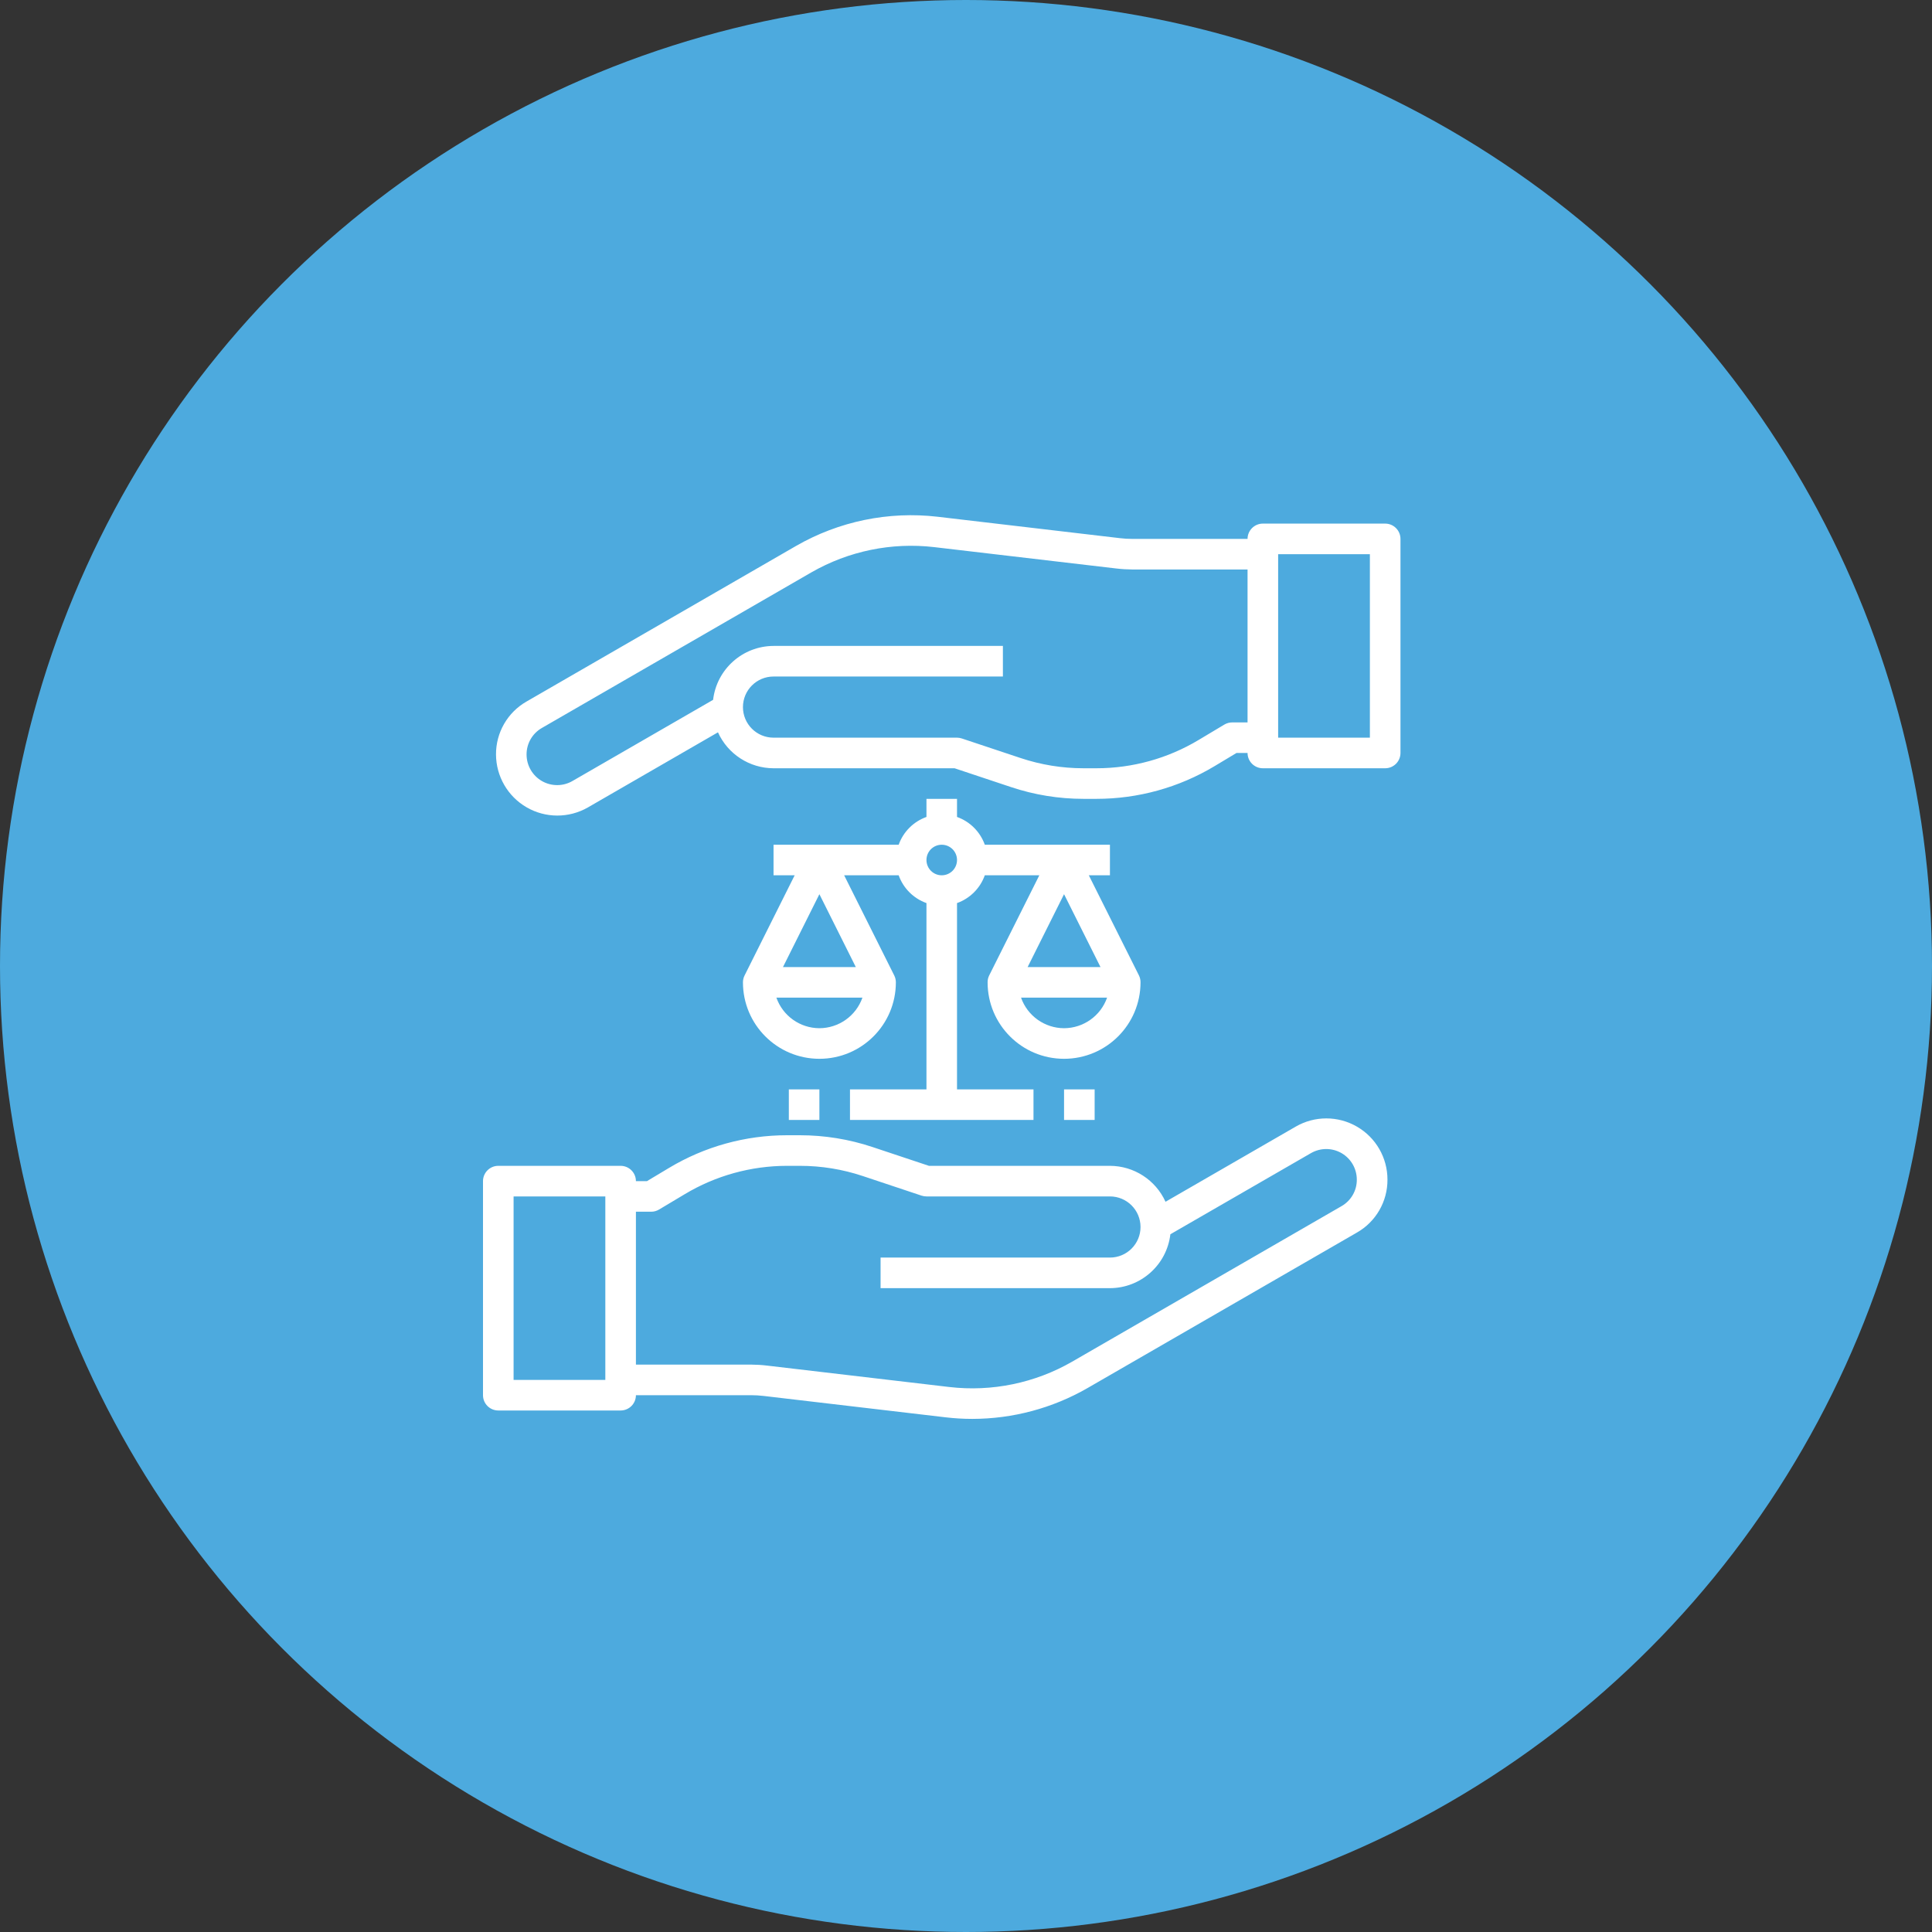
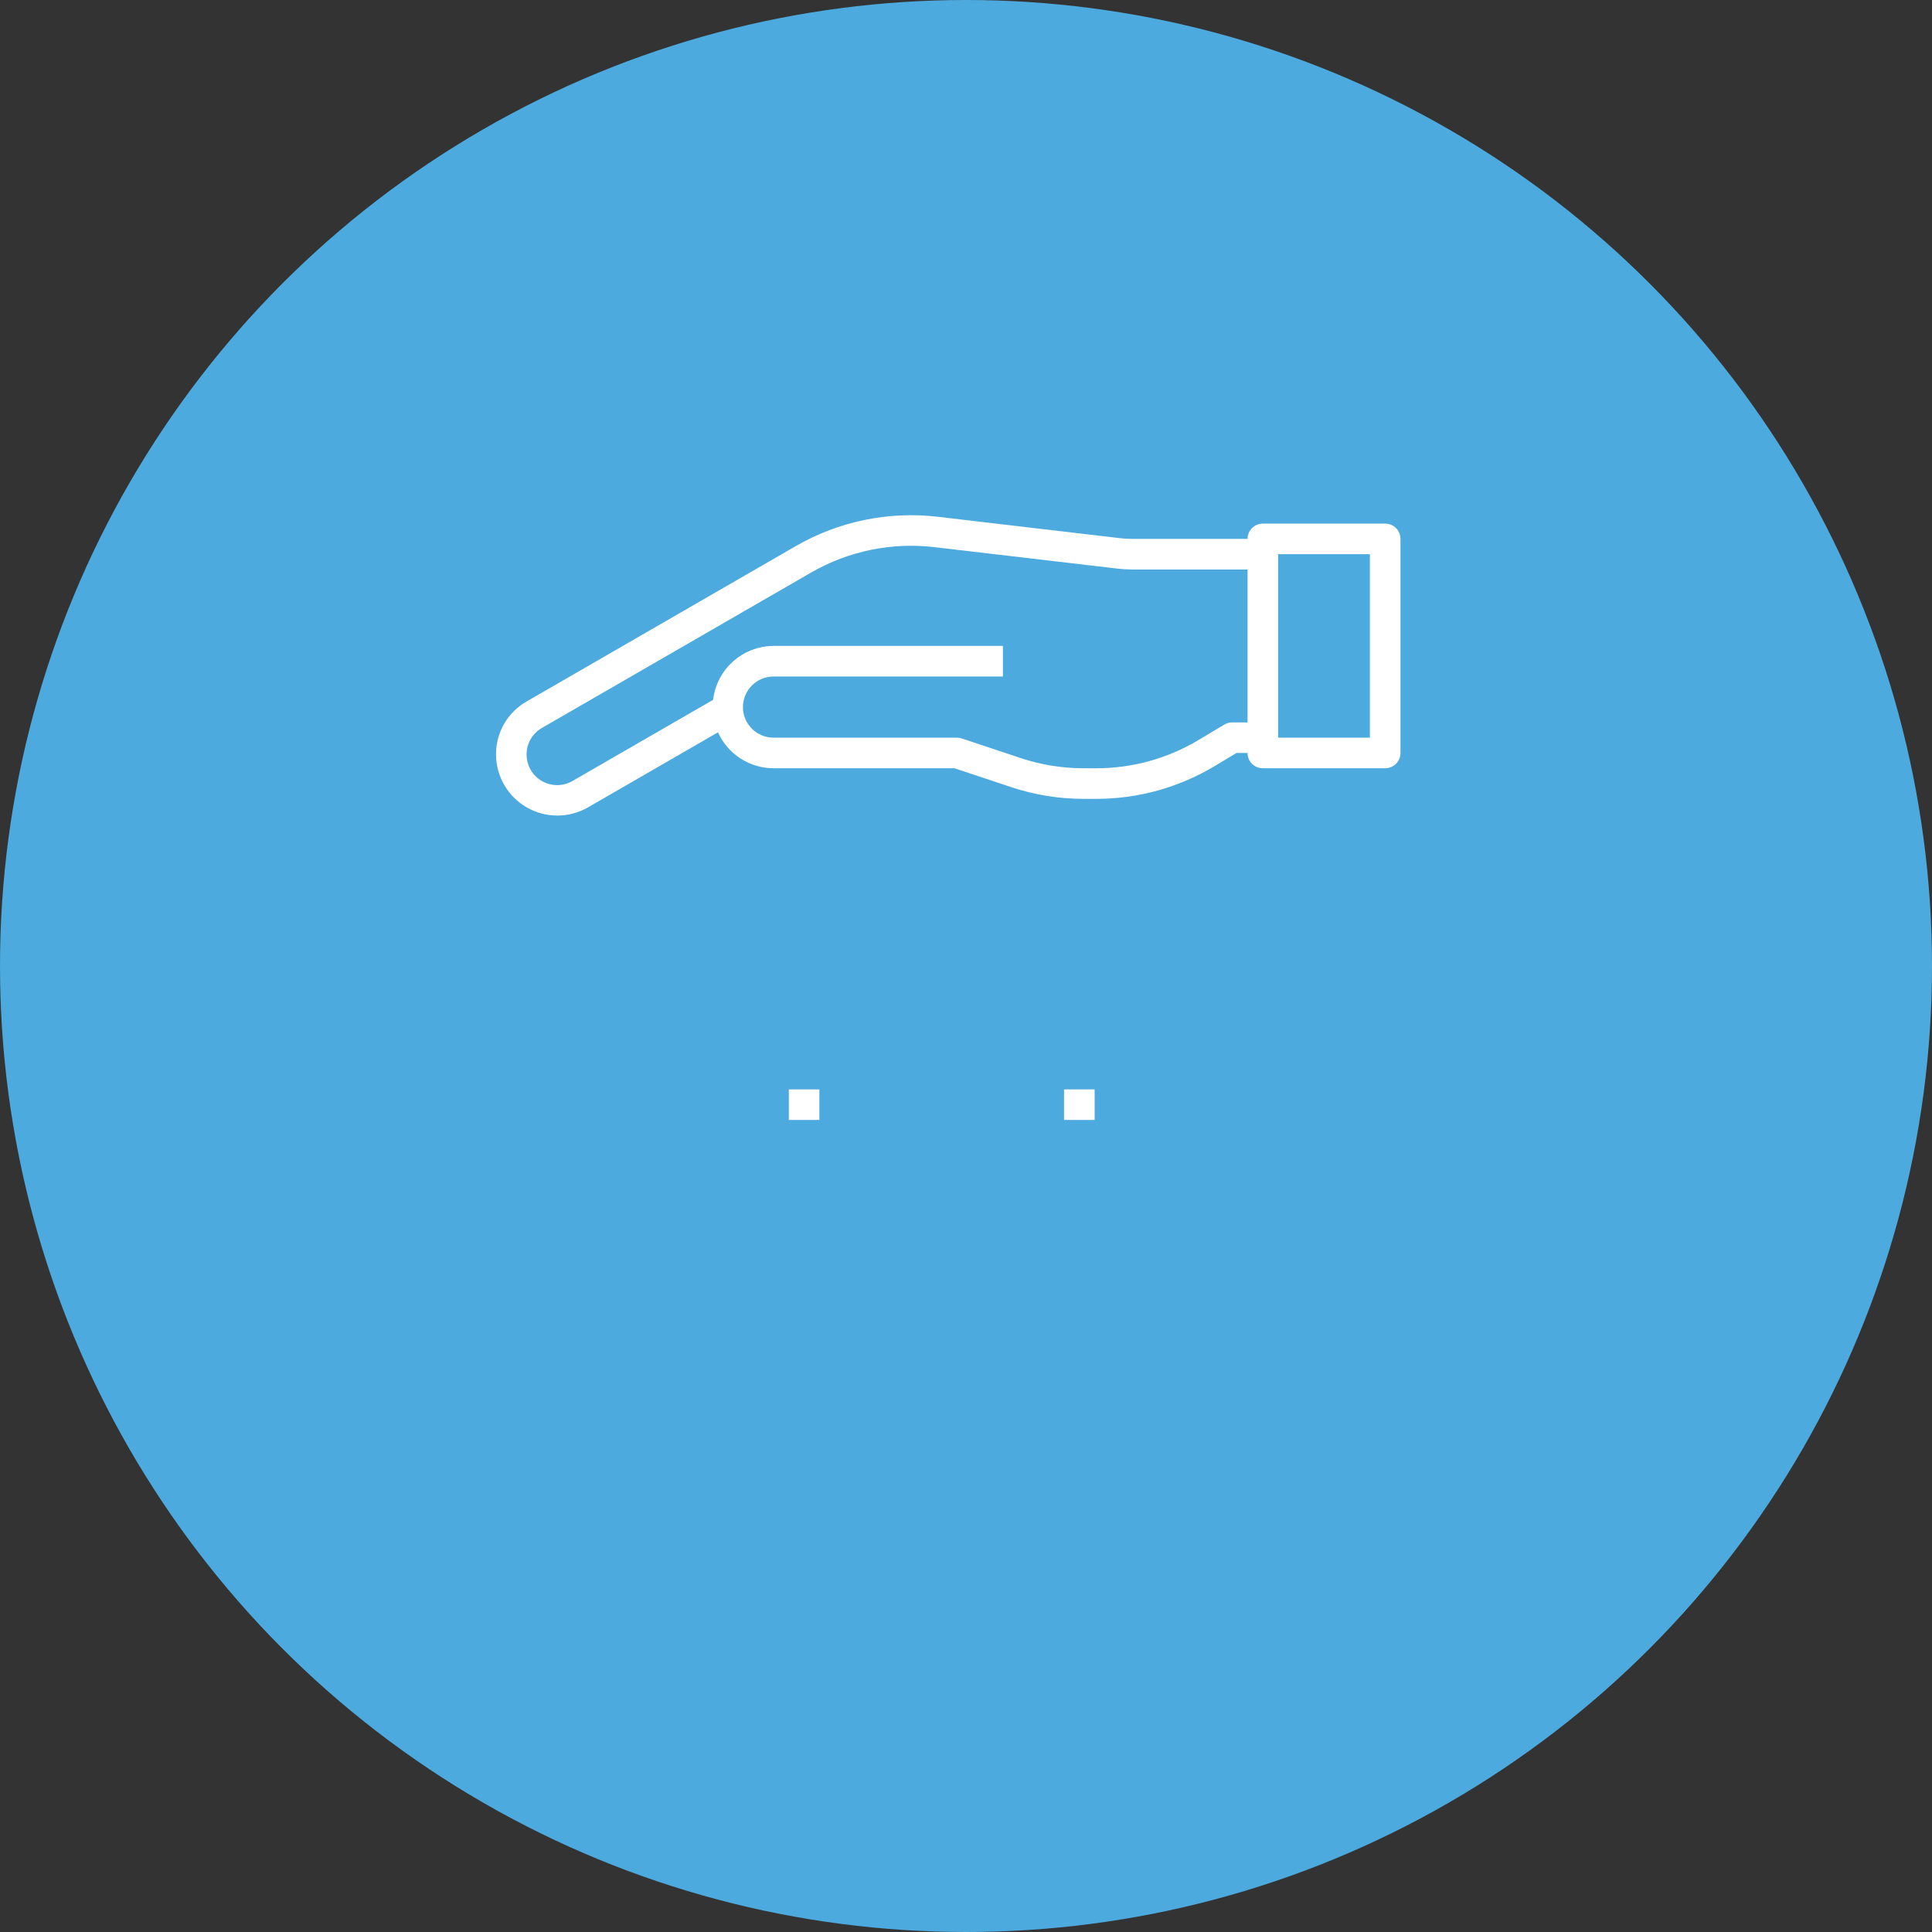
<svg xmlns="http://www.w3.org/2000/svg" width="60px" height="60px" viewBox="0 0 60 60" version="1.1">
  <rect x="0" y="0" width="60" height="60" fill="#333333" stroke="none" />
  <title>Group 11</title>
  <desc>Created with Sketch.</desc>
  <g id="Page-1" stroke="none" stroke-width="1" fill="none" fill-rule="evenodd">
    <g id="1.0-About-us" transform="translate(-1009, -2188)">
      <g id="Group-11" transform="translate(1009, 2188)">
        <circle id="Oval" fill="#4DAADE" cx="30" cy="30" r="30" />
        <g id="1781339" transform="translate(15, 16)" fill="#FFFFFF" fill-rule="nonzero">
-           <path d="M25.24,18.988 L21.196,21.322 C20.889,20.644 20.214,20.208 19.47,20.206 L13.849,20.206 L12.096,19.622 C11.37,19.38 10.609,19.256 9.843,19.256 L9.44,19.256 C8.149,19.256 6.882,19.607 5.775,20.272 L5.092,20.681 L4.749,20.681 C4.749,20.419 4.536,20.206 4.274,20.206 L0.475,20.206 C0.213,20.206 3.37422515e-15,20.419 3.37422515e-15,20.681 L3.37422515e-15,27.329 C3.37422515e-15,27.592 0.213,27.804 0.475,27.804 L4.274,27.804 C4.536,27.804 4.749,27.592 4.749,27.329 L8.325,27.329 C8.455,27.329 8.585,27.337 8.714,27.352 L14.375,28.017 C14.647,28.049 14.921,28.065 15.196,28.065 C16.449,28.064 17.681,27.735 18.768,27.111 L27.139,22.279 C27.73,21.943 28.093,21.313 28.089,20.634 C28.09,19.955 27.728,19.327 27.14,18.988 C26.552,18.648 25.828,18.648 25.24,18.988 Z M3.799,26.854 L0.95,26.854 L0.95,21.156 L3.799,21.156 L3.799,26.854 Z M26.664,21.457 L18.293,26.29 C17.14,26.953 15.805,27.228 14.484,27.075 L8.823,26.41 C8.658,26.39 8.492,26.38 8.325,26.379 L4.749,26.379 L4.749,21.631 L5.224,21.631 C5.31,21.631 5.394,21.607 5.468,21.563 L6.263,21.088 C7.222,20.512 8.32,20.207 9.44,20.206 L9.843,20.206 C10.507,20.206 11.166,20.313 11.795,20.523 L13.621,21.132 C13.67,21.148 13.721,21.156 13.772,21.156 L19.47,21.156 C19.995,21.156 20.42,21.581 20.42,22.106 C20.42,22.63 19.995,23.055 19.47,23.055 L12.347,23.055 L12.347,24.005 L19.47,24.005 C20.429,24.002 21.235,23.283 21.347,22.331 L25.712,19.812 C26.006,19.642 26.368,19.642 26.662,19.811 C26.956,19.981 27.137,20.294 27.137,20.634 C27.14,20.973 26.959,21.288 26.664,21.457 Z" id="Shape" />
          <path d="M28.018,0.261 L24.219,0.261 C23.957,0.261 23.744,0.474 23.744,0.736 L20.168,0.736 C20.038,0.736 19.908,0.729 19.779,0.713 L14.118,0.048 C12.595,-0.129 11.054,0.189 9.725,0.953 L1.353,5.786 C0.763,6.123 0.4,6.752 0.404,7.432 C0.407,8.109 0.769,8.734 1.356,9.073 C1.942,9.412 2.665,9.413 3.253,9.078 L7.297,6.743 C7.604,7.421 8.279,7.858 9.023,7.859 L14.644,7.859 L16.397,8.443 C17.123,8.686 17.884,8.809 18.649,8.809 L19.053,8.809 C20.344,8.809 21.611,8.458 22.718,7.794 L23.401,7.384 L23.744,7.384 C23.744,7.647 23.957,7.859 24.219,7.859 L28.018,7.859 C28.28,7.859 28.493,7.647 28.493,7.384 L28.493,0.736 C28.493,0.474 28.28,0.261 28.018,0.261 Z M23.269,6.435 C23.183,6.435 23.098,6.458 23.024,6.502 L22.23,6.977 C21.27,7.554 20.172,7.859 19.053,7.859 L18.649,7.859 C17.986,7.859 17.327,7.752 16.697,7.542 L14.871,6.934 C14.823,6.918 14.772,6.909 14.721,6.909 L9.023,6.909 C8.498,6.909 8.073,6.484 8.073,5.96 C8.073,5.435 8.498,5.01 9.023,5.01 L16.146,5.01 L16.146,4.06 L9.023,4.06 C8.064,4.063 7.258,4.782 7.146,5.734 L2.78,8.254 C2.486,8.425 2.124,8.425 1.829,8.256 C1.535,8.086 1.353,7.772 1.353,7.432 C1.351,7.092 1.533,6.777 1.828,6.608 L10.199,1.775 C11.353,1.113 12.688,0.838 14.009,0.991 L19.669,1.655 C19.835,1.675 20.001,1.685 20.168,1.686 L23.744,1.686 L23.744,6.435 L23.269,6.435 Z M27.543,6.909 L24.694,6.909 L24.694,1.211 L27.543,1.211 L27.543,6.909 Z" id="Shape" />
-           <path d="M8.073,14.507 C8.073,15.819 9.136,16.882 10.447,16.882 C11.759,16.882 12.822,15.819 12.822,14.507 C12.822,14.434 12.805,14.361 12.772,14.295 L11.216,11.183 L12.909,11.183 C13.053,11.586 13.369,11.902 13.772,12.046 L13.772,17.832 L11.397,17.832 L11.397,18.781 L17.096,18.781 L17.096,17.832 L14.721,17.832 L14.721,12.046 C15.124,11.902 15.44,11.586 15.584,11.183 L17.277,11.183 L15.719,14.295 C15.687,14.361 15.67,14.434 15.671,14.507 C15.671,15.819 16.734,16.882 18.045,16.882 C19.357,16.882 20.42,15.819 20.42,14.507 C20.421,14.434 20.404,14.361 20.372,14.295 L18.814,11.183 L19.47,11.183 L19.47,10.234 L15.584,10.234 C15.44,9.831 15.124,9.515 14.721,9.371 L14.721,8.809 L13.772,8.809 L13.772,9.371 C13.369,9.515 13.053,9.831 12.909,10.234 L9.023,10.234 L9.023,11.183 L9.679,11.183 L8.123,14.295 C8.09,14.361 8.073,14.434 8.073,14.507 Z M18.045,11.77 L19.177,14.033 L16.914,14.033 L18.045,11.77 Z M18.045,15.932 C17.444,15.93 16.909,15.55 16.709,14.982 L19.382,14.982 C19.182,15.55 18.647,15.93 18.045,15.932 Z M14.246,10.234 C14.509,10.234 14.721,10.446 14.721,10.708 C14.721,10.971 14.509,11.183 14.246,11.183 C13.984,11.183 13.772,10.971 13.772,10.708 C13.772,10.446 13.984,10.234 14.246,10.234 Z M10.447,15.932 C9.846,15.93 9.311,15.55 9.111,14.982 L11.784,14.982 C11.584,15.55 11.049,15.93 10.447,15.932 Z M9.316,14.033 L10.447,11.77 L11.578,14.033 L9.316,14.033 Z" id="Shape" />
          <polygon id="Path" points="9.498 17.832 10.447 17.832 10.447 18.781 9.498 18.781" />
          <polygon id="Path" points="18.045 17.832 18.995 17.832 18.995 18.781 18.045 18.781" />
        </g>
      </g>
    </g>
  </g>
</svg>